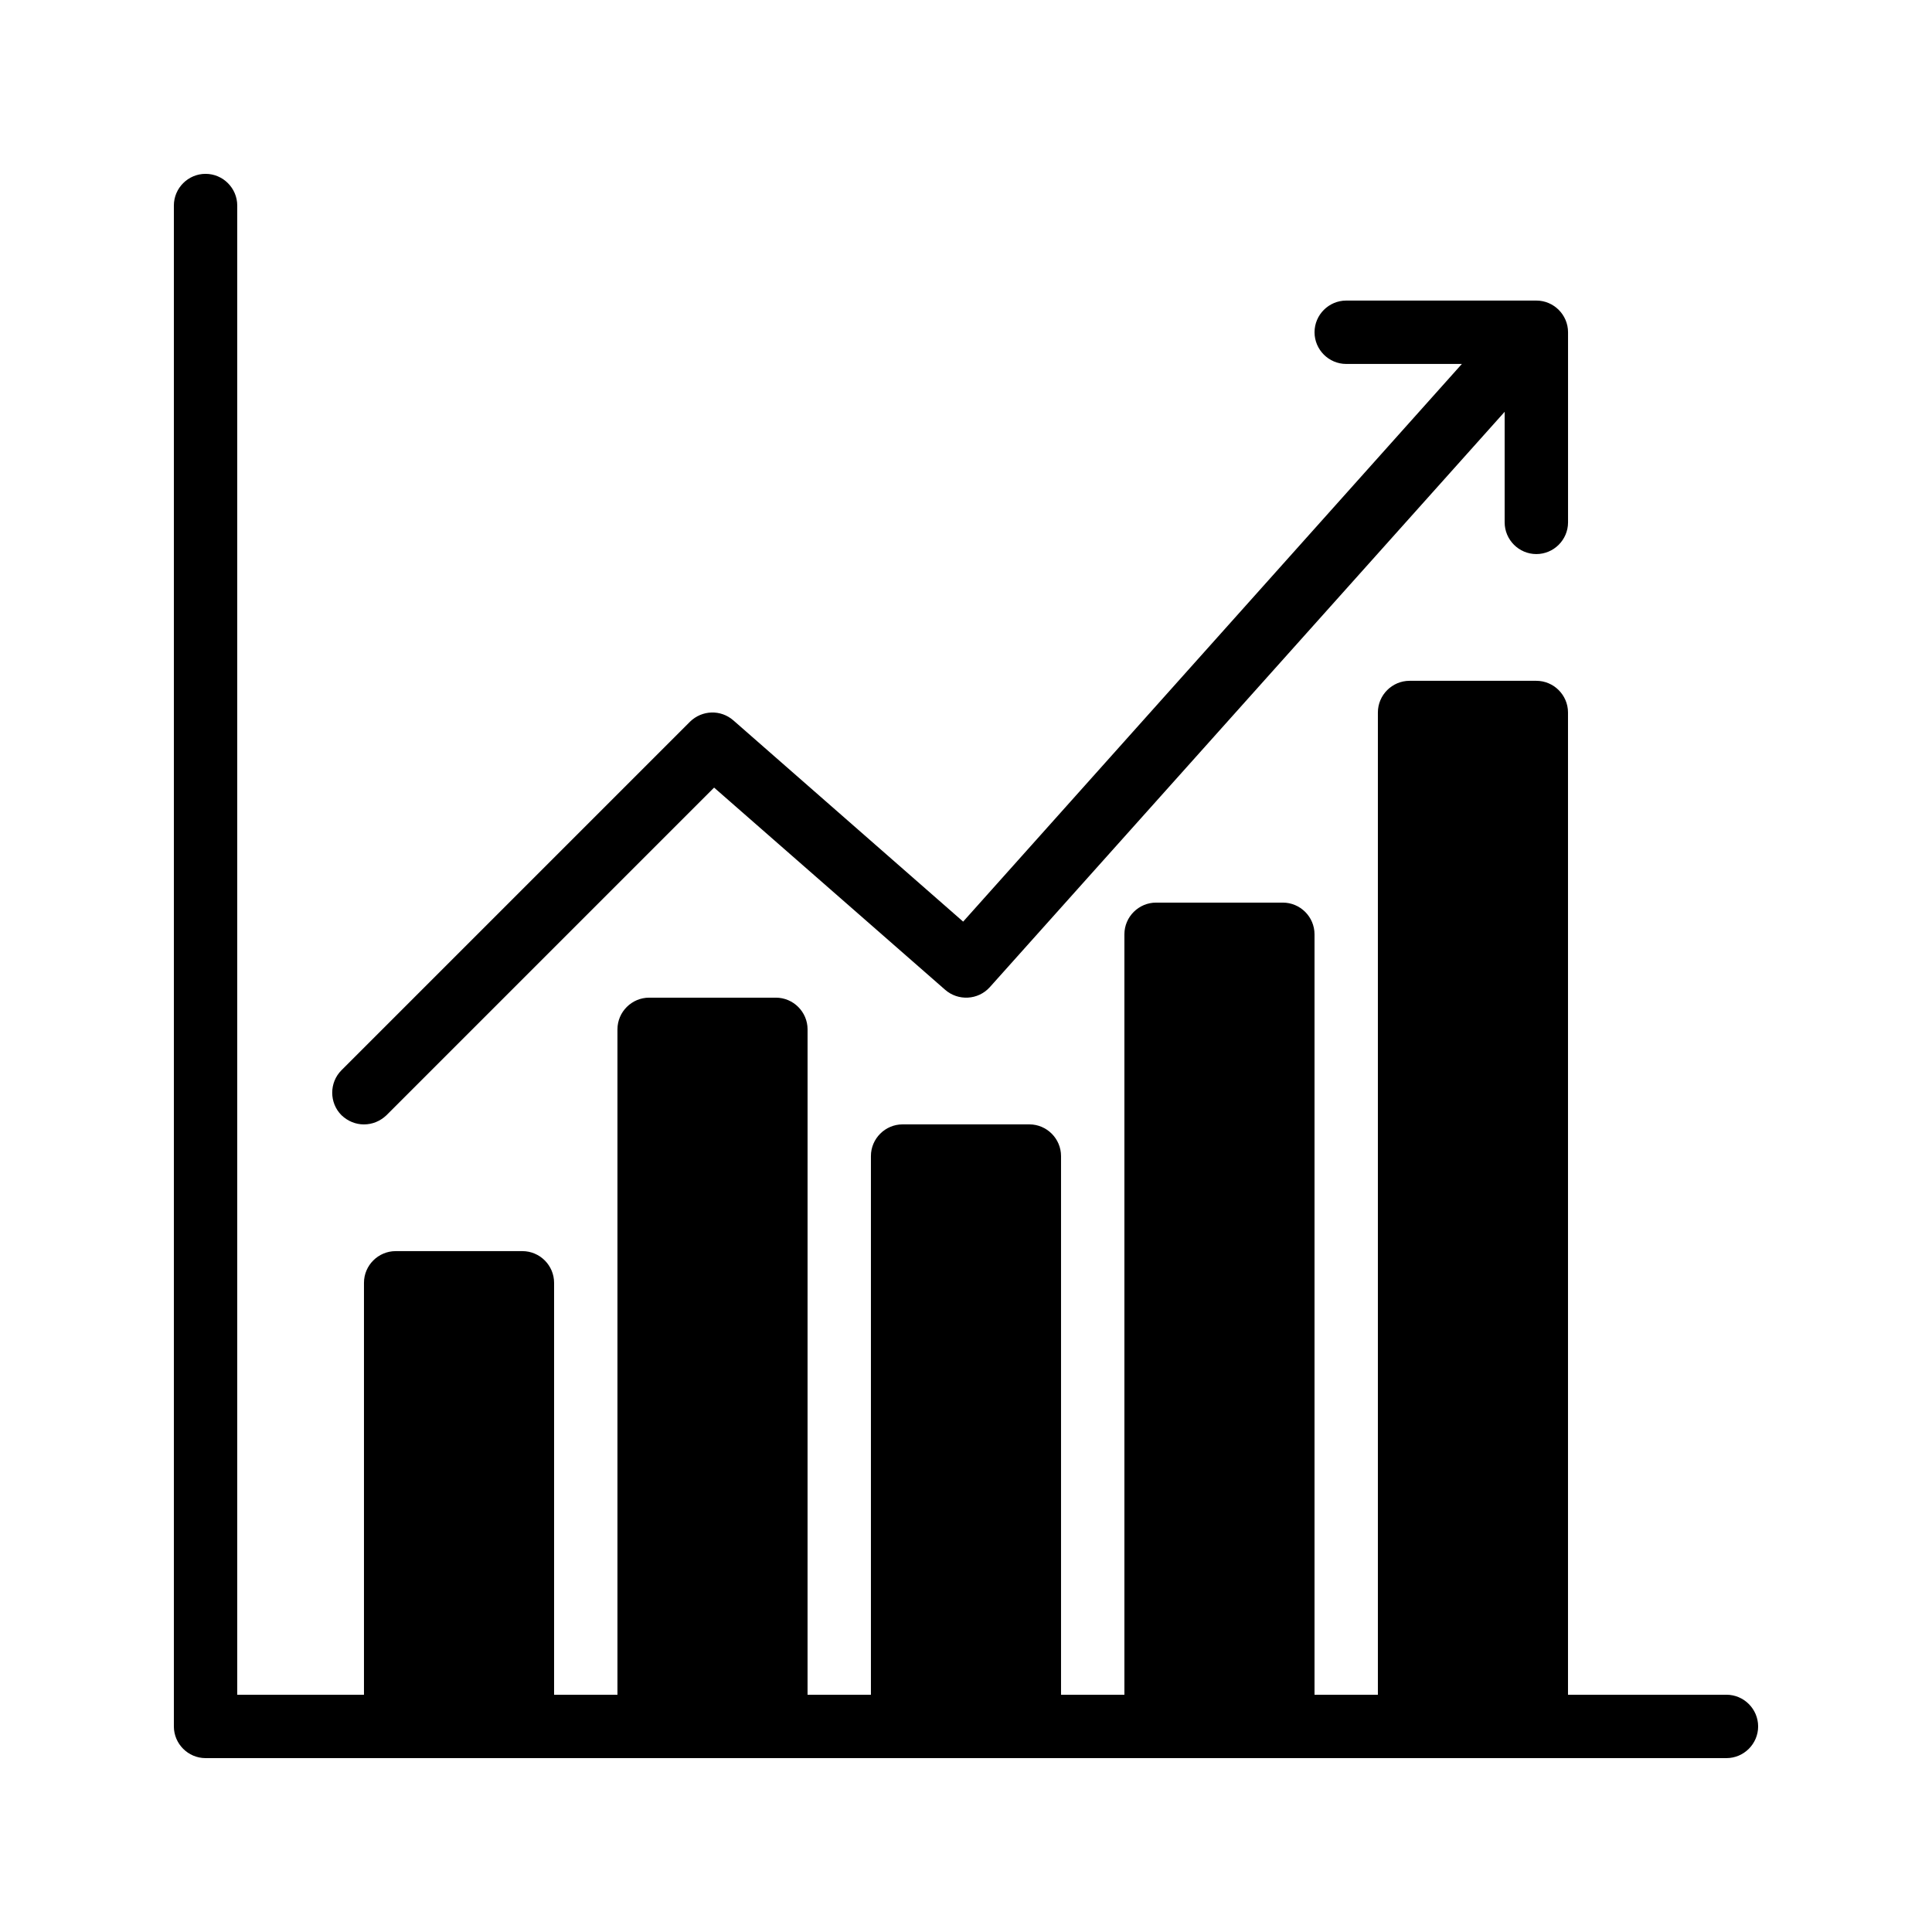
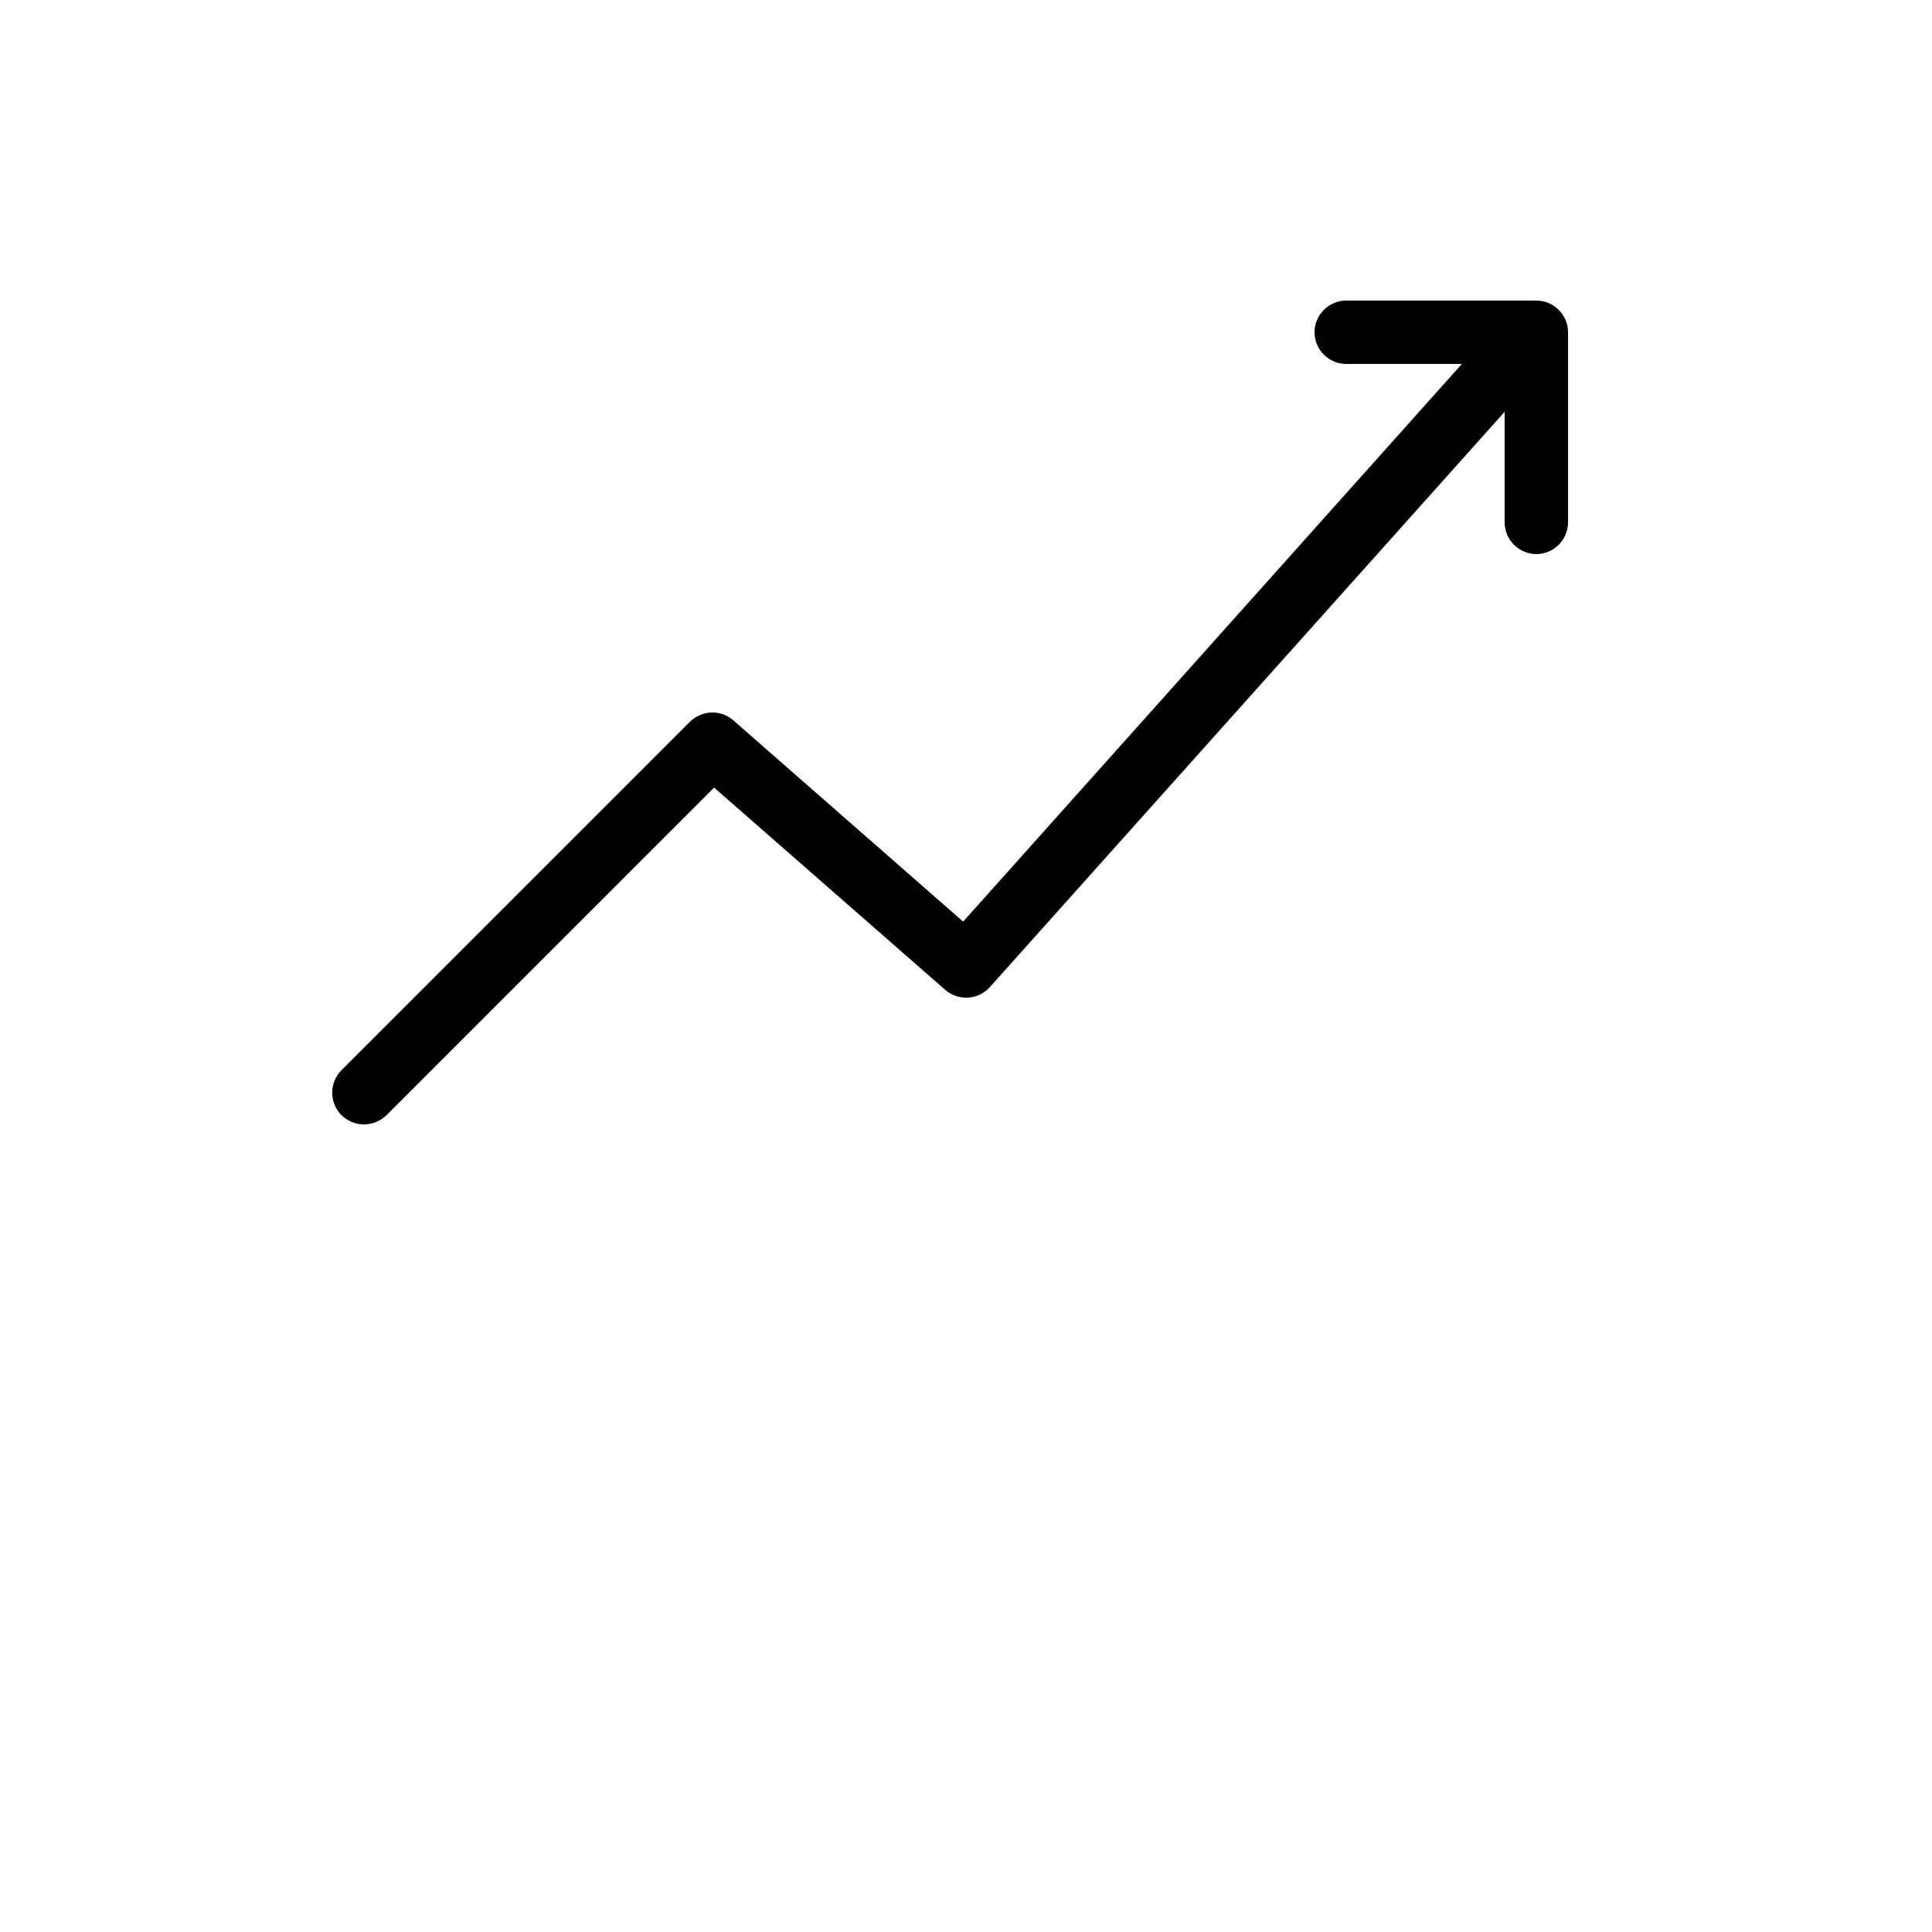
<svg xmlns="http://www.w3.org/2000/svg" fill="#000000" width="800px" height="800px" version="1.1" viewBox="144 144 512 512">
  <g>
    <path d="m240.46 441.98c2.184 0 4.281-0.84 5.961-2.434l86.824-86.824 61.215 53.57c3.441 3.023 8.73 2.769 11.84-0.672l136.45-152.49v29.305c0 4.617 3.777 8.398 8.398 8.398 4.617 0 8.398-3.777 8.398-8.398v-50.383c0-4.617-3.777-8.398-8.398-8.398h-50.383c-4.617 0-8.398 3.777-8.398 8.398 0 4.617 3.777 8.398 8.398 8.398h30.648l-132.17 147.79-60.879-53.32c-3.359-2.938-8.312-2.769-11.504 0.336l-92.363 92.363c-3.273 3.273-3.273 8.648 0 11.922 1.68 1.602 3.781 2.441 5.961 2.441z" />
-     <path d="m601.52 593.12h-41.984v-260.3c0-4.617-3.777-8.398-8.398-8.398h-33.586c-4.617 0-8.398 3.777-8.398 8.398v260.3h-16.793v-201.52c0-4.617-3.777-8.398-8.398-8.398h-33.586c-4.617 0-8.398 3.777-8.398 8.398v201.52h-16.793v-142.75c0-4.617-3.777-8.398-8.398-8.398h-33.586c-4.617 0-8.398 3.777-8.398 8.398v142.75h-16.793l0.004-176.33c0-4.617-3.777-8.398-8.398-8.398h-33.586c-4.617 0-8.398 3.777-8.398 8.398v176.33h-16.793v-109.16c0-4.617-3.777-8.398-8.398-8.398h-33.586c-4.617 0-8.398 3.777-8.398 8.398v109.16h-33.586v-394.65c0-4.617-3.777-8.398-8.398-8.398-4.617 0-8.395 3.777-8.395 8.398v403.05c0 4.617 3.777 8.398 8.398 8.398h403.05c4.617 0 8.398-3.777 8.398-8.398-0.004-4.621-3.781-8.398-8.398-8.398z" />
  </g>
</svg>